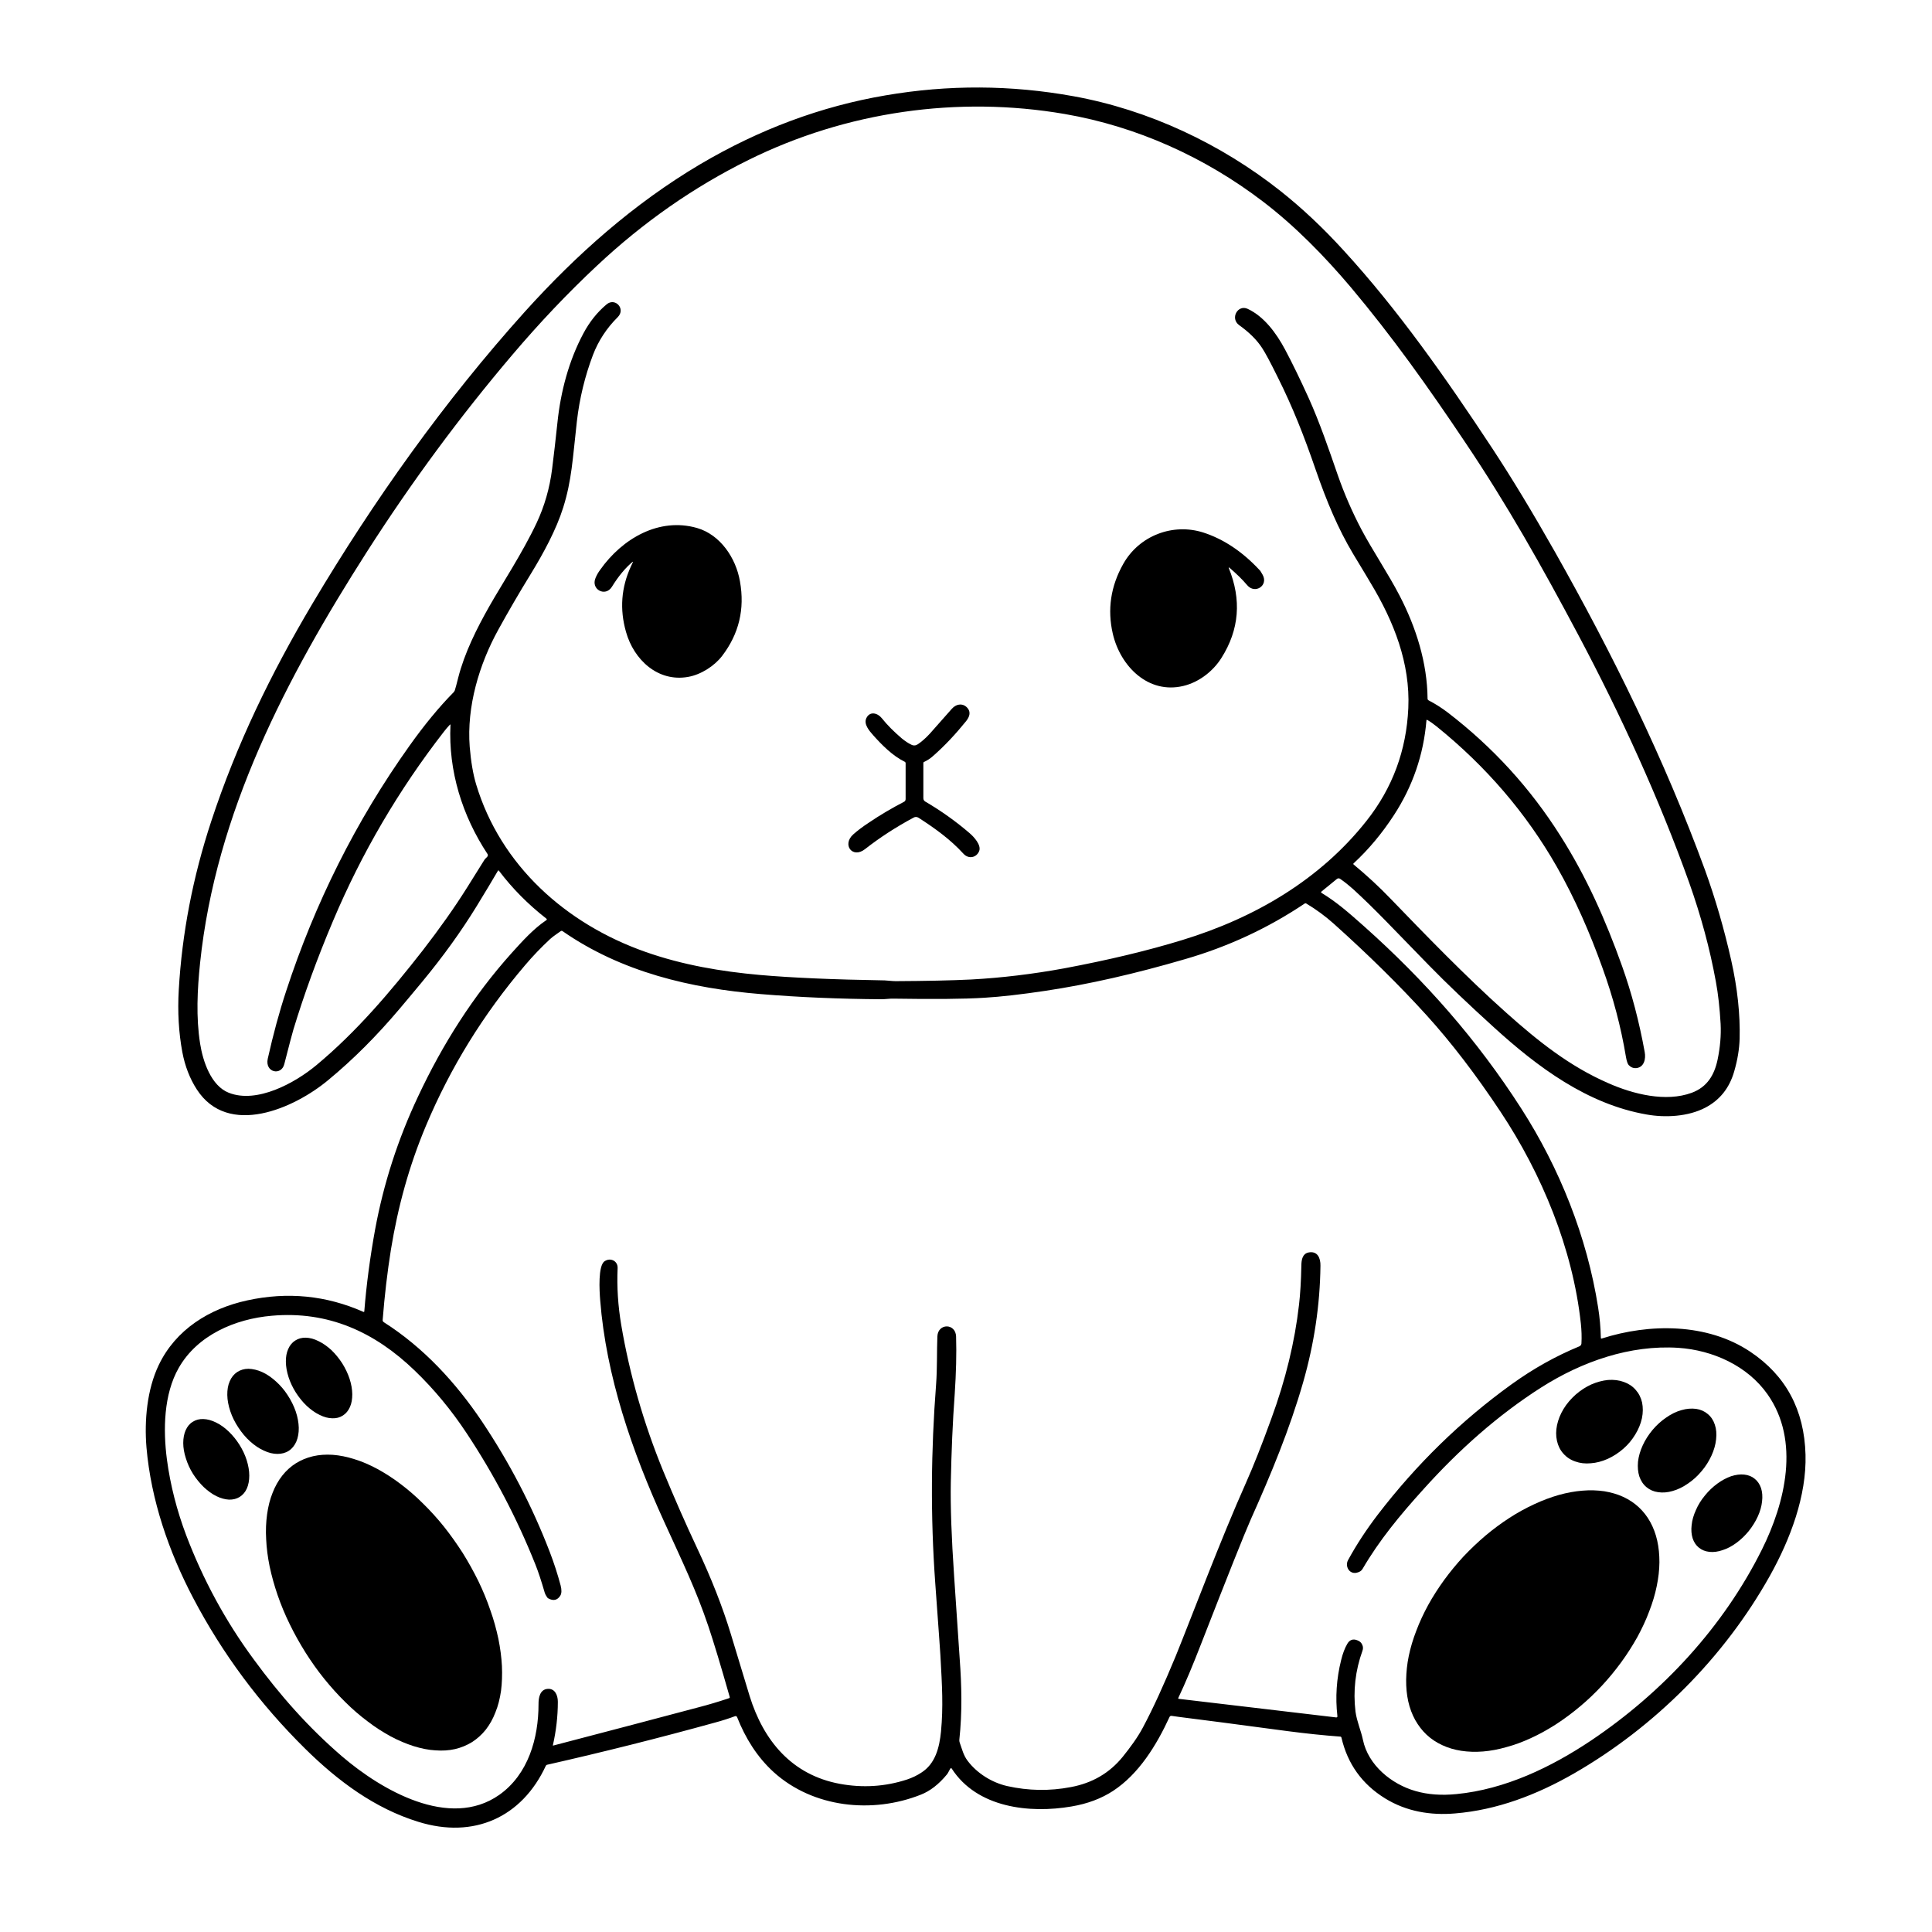
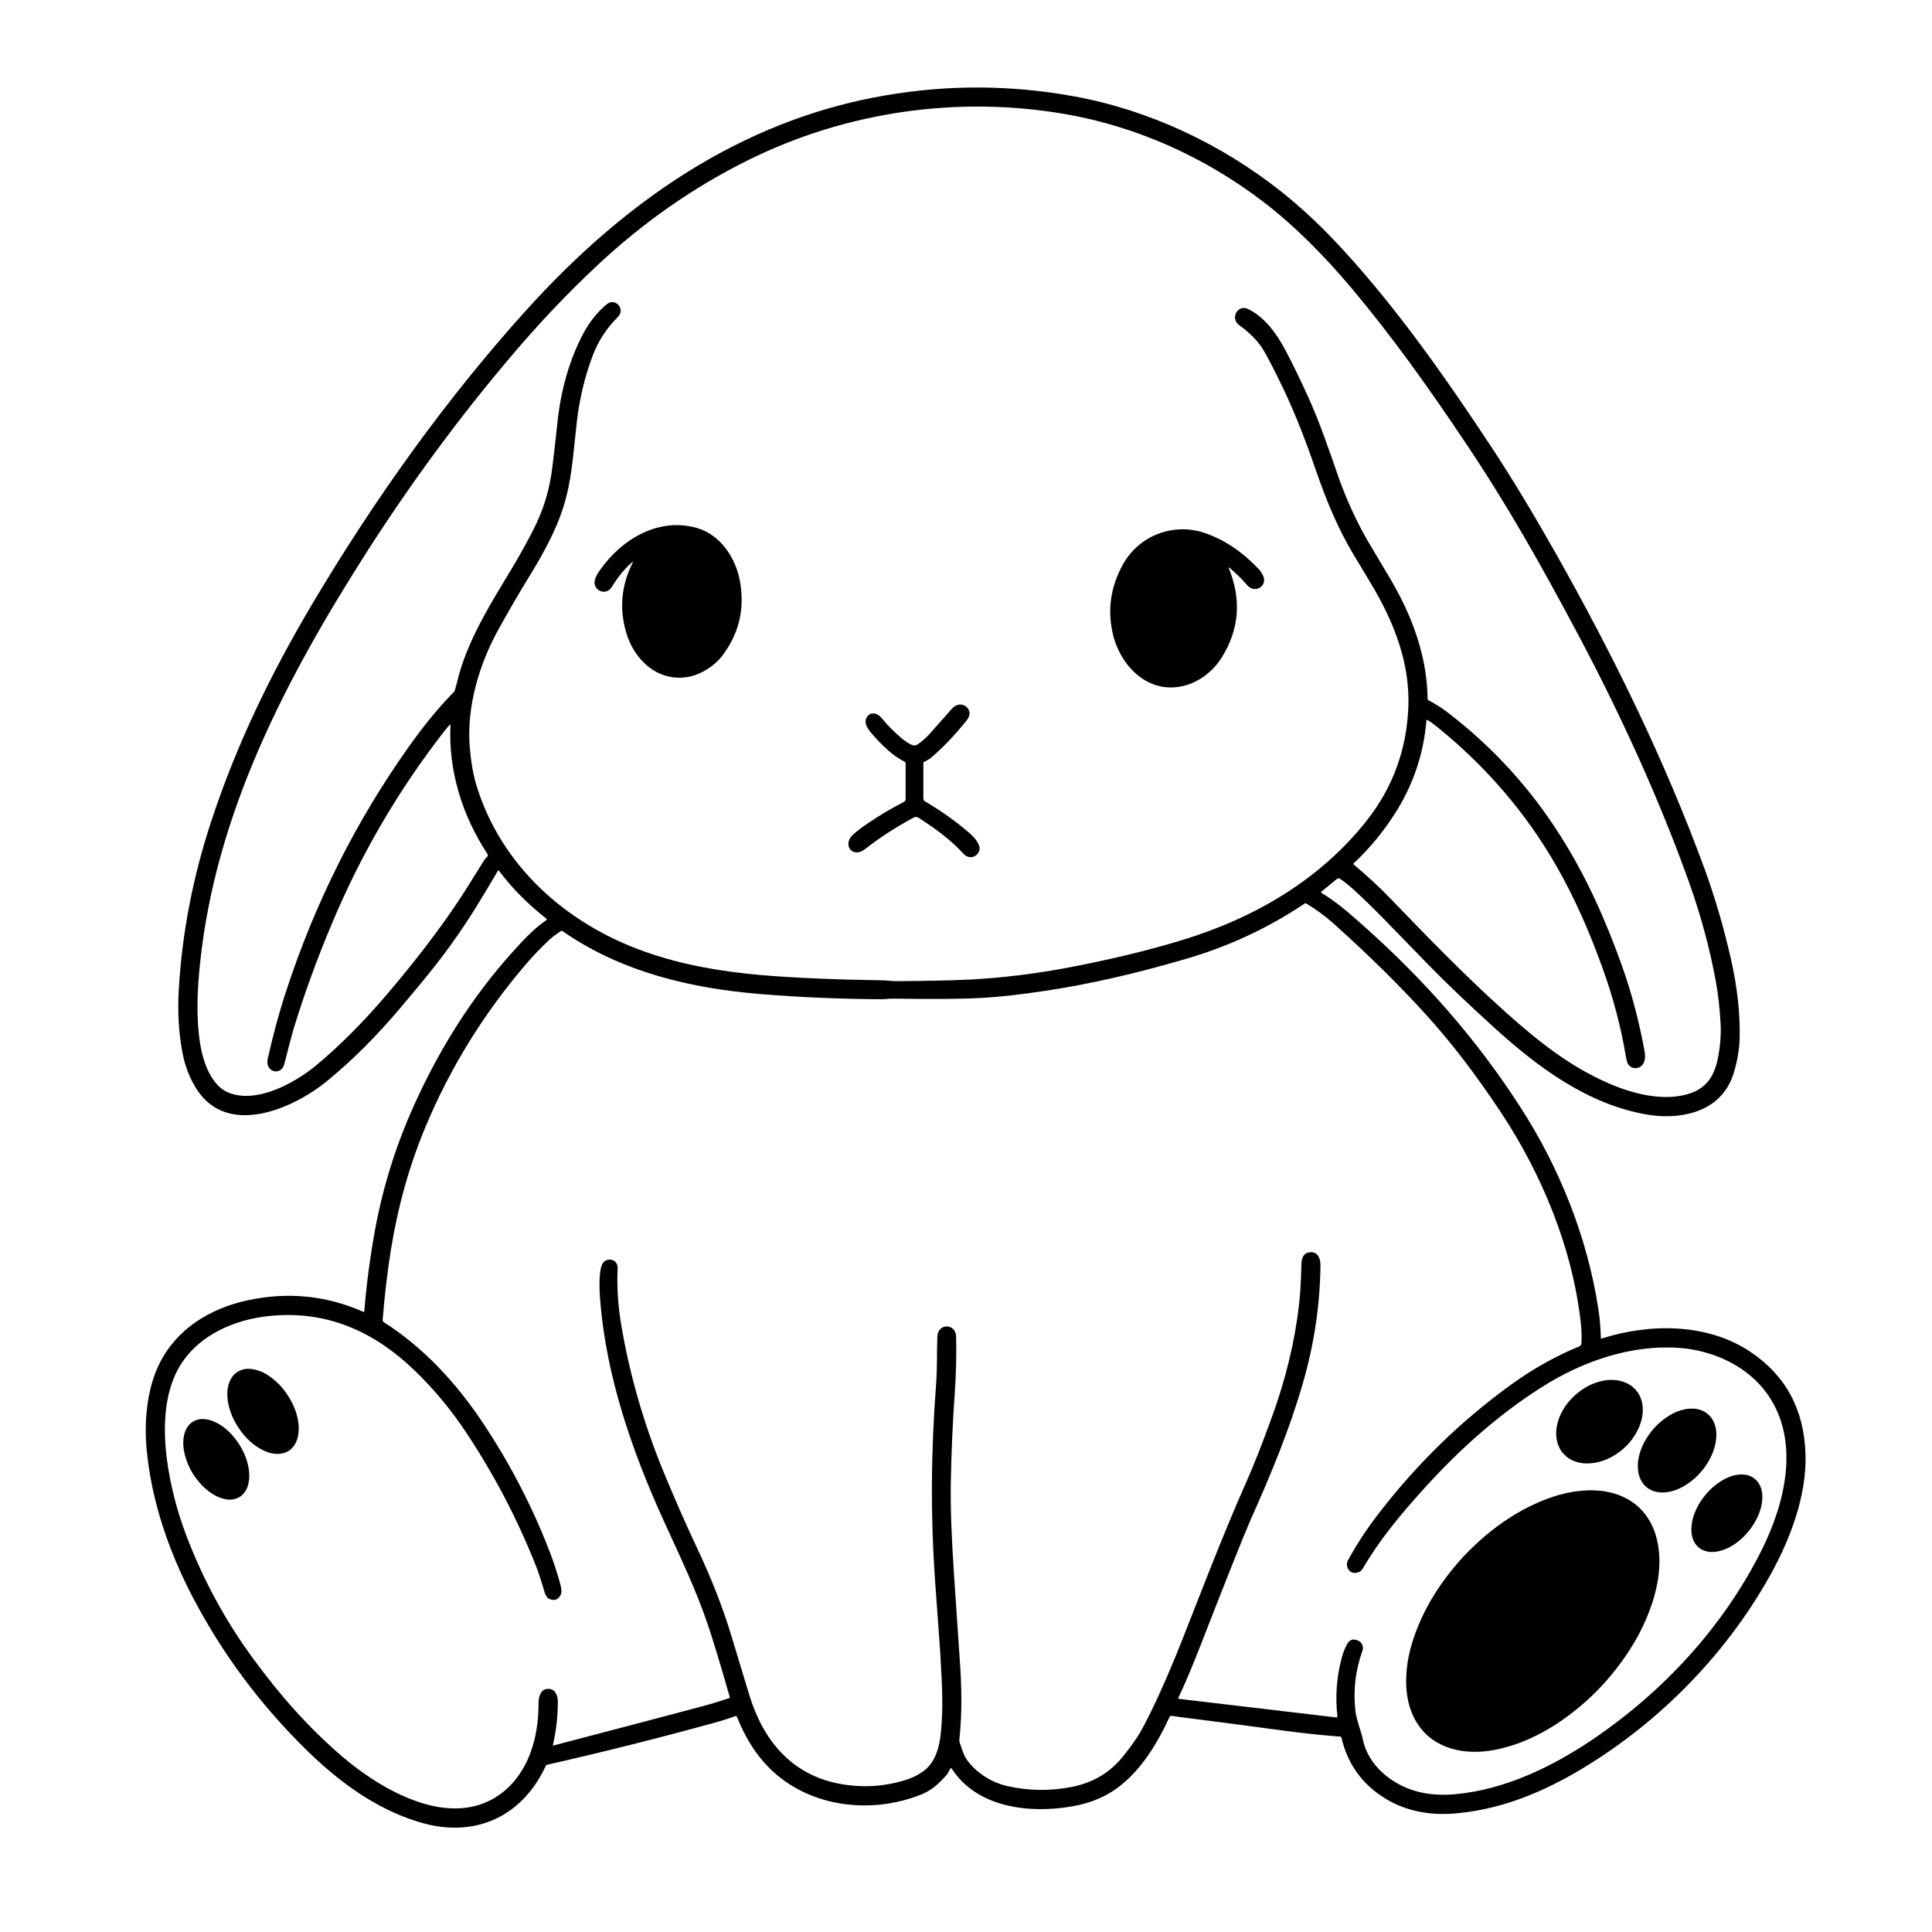
<svg xmlns="http://www.w3.org/2000/svg" width="1200pt" height="1200pt" version="1.1" viewBox="0 0 1200 1200">
  <path d="m590.29 1098.5c-0.656 0.938-1.406 2.812-2.156 3.656-5.062 6.141-10.453 10.312-16.219 12.562-30 11.906-66.75 8.203-91.312-13.969-10.406-9.469-17.625-21.188-22.781-34.219-0.281-0.562-0.703-0.75-1.312-0.562-3.516 1.312-7.781 2.719-12.703 4.031-34.266 9.469-68.953 18.188-103.92 26.109-0.375 0.047-0.656 0.328-0.844 0.609-14.906 32.203-44.859 45.516-79.125 34.875-27.188-8.344-50.062-25.406-70.312-45.375-28.312-27.938-51.469-59.109-69.609-93.656-15.141-28.828-26.203-60.844-29.016-93.516-1.406-16.828 0.375-36.047 7.594-51.141 10.547-22.125 31.5-35.109 55.031-40.219 24.938-5.438 49.031-3.094 72.188 7.172 0.281 0.047 0.375 0 0.469-0.234 1.312-16.594 3.562-33.562 6.75-51.094 5.25-28.359 14.109-55.875 26.625-82.406 15.281-32.625 34.312-62.625 58.219-89.25 6.516-7.219 13.5-15 21.469-20.344 0.422-0.281 0.422-0.656 0-0.984-11.344-8.859-21.141-18.75-29.391-29.672-0.234-0.328-0.516-0.328-0.703 0.047-3.562 6.141-8.062 13.547-13.406 22.312-9.469 15.375-20.625 30.891-33.656 46.641-6.094 7.312-10.781 12.984-14.109 16.875-14.016 16.594-28.734 31.359-44.25 44.156-21.047 17.531-62.109 35.766-81.562 5.766-4.359-6.75-7.359-14.484-9-23.203-2.25-12.094-3-25.031-2.203-38.719 2.016-35.016 8.719-69.891 20.156-104.62 15.844-48.141 37.125-91.781 62.719-134.95 38.203-64.312 82.031-125.95 132.14-181.64 32.016-35.484 67.547-67.031 108.8-91.5 36.844-21.75 75.141-36 115.12-42.797 39-6.703 77.906-6.516 116.72 0.516 46.781 8.438 91.688 29.625 128.68 58.922 13.312 10.547 26.391 22.828 39.188 36.891 33.562 36.609 63.516 79.219 92.062 122.53 12.328 18.703 25.312 40.219 39.047 64.453 36.141 63.984 68.156 129.05 93.328 197.81 6.422 17.766 11.859 36.422 16.266 56.016 3.938 17.531 5.625 33.797 5.25 48.75-0.188 6.469-1.312 13.219-3.375 20.344-2.953 10.312-8.906 17.766-17.906 22.5-10.734 5.625-24.938 6.328-36.469 4.266-36.891-6.422-67.781-29.484-94.875-54.141-15.75-14.297-29.203-27.094-40.312-38.484-23.062-23.625-33.094-34.5-47.156-47.391-2.438-2.156-5.062-4.312-7.922-6.281-0.75-0.562-1.5-0.516-2.203 0.047l-9.469 7.734c-0.375 0.328-0.375 0.656 0.047 0.891 9.422 5.766 16.266 11.766 26.203 20.578 37.734 33.609 70.406 70.594 97.875 113.44 23.719 36.984 40.781 79.5 47.672 123.47 0.984 6.188 1.547 12.469 1.688 18.844 0.047 0.422 0.234 0.562 0.609 0.422 29.438-9.422 65.391-9.75 92.25 8.25 22.125 14.812 33.516 36.141 34.266 63.891 0.703 25.547-9.375 52.406-22.125 75.234-28.312 50.625-71.484 93.891-121.74 122.81-23.156 13.312-47.906 22.688-73.781 24.797-15.188 1.312-30.281-1.172-43.547-9.375-14.25-8.812-23.25-21.375-27.047-37.688-0.094-0.422-0.328-0.609-0.75-0.656-10.219-0.75-21-1.875-32.531-3.375-32.25-4.312-54.75-7.266-67.312-8.812-1.922-0.281-3.609-0.516-4.969-0.703-0.562-0.047-0.938 0.188-1.219 0.703-8.109 17.625-19.125 35.484-35.109 45.938-7.266 4.734-15.797 7.969-25.828 9.656-25.969 4.453-58.594 0.891-74.344-23.531-0.281-0.375-0.516-0.375-0.844 0zm-310.78-648.47c-1.406 1.5-2.719 3-3.844 4.5-28.031 36.094-51 75.281-68.812 117.47-9.938 23.438-18.094 45.984-24.656 67.594-0.703 2.344-2.578 9.469-5.625 21.375-1.875 7.406-12.141 5.203-10.266-3.375 3.375-15.094 7.172-29.109 11.438-42.047 17.766-54.328 43.266-105.61 76.641-152.39 9.234-12.984 18.375-24.047 27.281-33.094 0.375-0.375 0.656-0.844 0.844-1.312 0.422-1.312 1.125-3.938 2.109-7.875 3.891-15.281 11.484-30.516 19.5-44.625 7.312-12.891 20.578-33.141 29.109-51.281 4.969-10.547 8.203-21.797 9.703-33.75 1.078-8.625 2.203-18.281 3.328-28.969 1.969-18.891 7.031-38.25 16.125-55.219 3.75-7.031 8.484-13.031 14.297-17.906 5.297-4.594 12.188 2.672 6.984 7.875-6.844 6.797-12 14.672-15.375 23.484-4.969 13.125-8.344 26.953-9.984 41.25-2.672 23.672-3.188 36.562-8.484 53.484-4.312 13.781-12.328 28.5-20.016 41.062-7.359 11.953-14.109 23.578-20.297 34.828-11.906 21.562-19.688 47.766-17.766 72.703 0.75 9.094 2.062 16.922 3.984 23.344 15.188 50.391 55.688 86.625 105 104.02 23.203 8.203 47.203 12.234 71.25 14.391 19.688 1.734 45.516 2.859 77.531 3.375 1.547 0.047 4.688 0.469 6.75 0.469 18.938-0.094 34.688-0.422 47.062-1.031 18.797-1.031 38.062-3.328 57.75-6.938 27.469-5.156 51.938-11.016 73.312-17.578 45.281-13.828 85.688-37.688 114.38-74.016 16.172-20.438 24.797-43.781 25.969-70.125 1.219-27.656-8.859-53.531-23.484-77.719-0.609-1.125-4.312-7.219-10.922-18.188-9.141-15.328-16.219-32.062-23.156-52.125-7.219-20.953-14.156-38.625-23.625-57.562-4.406-8.906-7.594-14.906-9.609-17.953-3.234-5.016-8.016-9.75-14.25-14.203-5.812-4.172-0.891-13.031 5.297-10.125 10.031 4.688 17.625 14.812 23.203 25.266 4.5 8.438 9.375 18.516 14.625 30.047 6.75 14.953 12.609 32.016 18.047 47.766 4.125 11.859 9.094 23.203 14.766 33.984 6.703 12.656 16.922 27.938 23.766 41.203 10.172 19.641 17.109 41.578 17.297 63.891 0 0.422 0.234 0.75 0.609 0.984 4.266 2.203 8.203 4.734 11.906 7.547 27.984 21.469 51.281 46.969 69.984 76.594 16.266 25.594 28.172 52.547 38.297 80.906 5.953 16.688 10.641 34.5 14.062 53.344 0.844 4.406-0.422 9.469-5.109 10.031-1.875 0.188-3.422-0.422-4.828-1.875-0.656-0.75-1.219-2.344-1.688-4.969-3.094-18.656-7.969-37.125-14.625-55.453-7.594-21.188-16.875-42.703-28.359-62.812-18.938-33.188-43.828-62.203-74.578-87.047-1.875-1.5-3.797-2.906-5.812-4.078-0.375-0.188-0.562-0.047-0.562 0.328-1.781 21.281-8.531 40.875-20.156 58.734-7.406 11.391-15.75 21.375-25.125 30.047-0.188 0.188-0.188 0.469 0.047 0.656 8.203 6.797 15.984 13.969 23.297 21.609 20.391 21.141 46.641 48.328 71.391 70.359 19.922 17.812 39.375 33.328 63.422 43.828 15.562 6.891 35.812 11.953 51.938 6 9.562-3.562 14.016-11.016 16.031-20.578 1.594-7.688 2.25-15.094 1.875-22.312-0.562-9.656-1.5-18.422-2.953-26.156-3.75-20.625-9.328-41.062-16.547-61.406-18.656-52.219-42.703-104.62-68.906-153.94-22.734-42.797-44.062-80.672-70.125-119.44-23.531-35.109-45.422-65.859-71.062-96.375-16.406-19.406-34.688-38.109-54.656-53.344-35.953-27.469-78.281-46.641-123.1-54.375-66.469-11.438-135.74-1.5-196.36 28.5-33.984 16.781-65.438 38.719-94.312 65.812-18.141 16.969-35.625 35.438-52.5 55.312-32.578 38.344-62.578 79.031-90.141 122.06-50.344 78.797-94.031 162.28-103.78 255.74-1.688 16.359-2.578 33.609 0.047 50.062 1.734 10.969 6.797 26.109 17.766 30.422 17.484 6.938 41.109-6.047 54.422-17.109 24.891-20.719 45.797-45.328 66.188-71.438 10.359-13.406 19.547-26.344 27.375-38.812 3.891-6.141 7.5-11.953 10.875-17.391 0.516-0.797 1.641-1.5 2.016-2.297 0.094-0.469 0.094-0.844-0.141-1.219-15.703-23.812-24.375-51.562-23.016-80.25 0-0.094 0-0.188-0.094-0.188-0.094-0.047-0.141-0.047-0.188 0zm551.16 615.74c-1.312-11.531-0.562-23.109 2.344-34.688 0.984-4.031 2.25-7.406 3.844-10.125 1.5-2.531 3.656-3.234 6.375-2.062l0.328 0.141c1.172 0.516 2.062 1.359 2.578 2.625 0.562 1.172 0.562 2.438 0.094 3.703-4.406 12.234-5.859 24.844-4.312 37.734 0.844 6.188 3.469 11.953 4.594 17.438 3.281 15.938 17.859 27.703 32.719 31.922 7.641 2.203 16.078 2.812 25.406 1.875 30.094-2.906 58.688-16.594 83.625-33.281 44.531-29.906 82.219-70.641 106.12-118.64 14.438-29.016 23.812-67.5 3.469-96.375-12.422-17.672-33.938-27.422-55.406-28.875-30-1.922-59.766 8.484-85.078 24.562-27.141 17.297-51.375 39-72.984 63-14.953 16.5-27.656 31.922-38.062 49.734-0.75 1.312-2.016 2.062-3.891 2.438-4.5 0.844-7.172-4.219-5.109-7.922 5.297-9.703 11.484-19.078 18.422-28.172 24.141-31.453 51.797-58.406 83.062-80.953 13.453-9.703 27.516-17.578 42.188-23.625 0.797-0.375 1.172-0.938 1.266-1.734 0.234-4.031 0.094-8.203-0.375-12.562-5.062-46.453-24.188-92.719-49.969-131.53-15.188-22.875-30.422-42.797-45.844-59.812-17.062-18.797-36.328-37.734-57.656-56.859-5.25-4.688-10.922-8.859-17.109-12.562-0.328-0.188-0.609-0.188-0.938 0.047-22.875 15.328-47.625 26.812-74.203 34.5-31.031 9.094-59.906 15.656-86.719 19.688-15 2.25-27.656 3.703-37.875 4.312-13.125 0.844-32.062 0.938-56.953 0.562-2.062-0.047-4.688 0.375-7.359 0.375-25.969-0.188-50.812-1.219-74.578-3.188-43.641-3.562-86.672-13.688-123.24-39.094-0.469-0.281-0.891-0.281-1.266 0.047-2.016 1.547-4.312 2.859-6.516 4.875-5.484 5.109-10.688 10.5-15.562 16.266-25.875 30.375-46.406 63.609-61.594 99.844-10.5 25.031-17.344 50.156-21.703 76.828-2.25 14.109-3.938 28.641-5.109 43.5-0.094 0.703 0.188 1.172 0.75 1.547 24.609 15.656 44.672 37.5 60.797 61.453 17.109 25.547 31.266 52.641 42.234 81.234 2.625 6.844 4.875 13.781 6.75 20.812 0.703 2.766 0.656 4.828-0.188 6.281-1.781 2.859-4.219 3.469-7.406 1.781-0.328-0.188-0.562-0.375-0.75-0.656-0.844-1.219-1.312-2.156-1.5-2.812-2.156-7.406-4.078-13.266-5.812-17.578-11.438-28.688-25.688-55.875-42.703-81.562-9.516-14.391-20.25-27.375-32.297-38.953-24.75-23.859-53.625-37.172-88.828-34.031-22.734 1.969-46.078 12-57.703 32.344-9.422 16.453-9.75 38.578-7.359 56.906 2.109 15.844 6.141 31.594 12 47.156 10.5 27.562 24.422 53.344 41.953 77.062 16.125 22.031 33.656 42 54.797 60.188 24.188 20.719 66.609 45.703 97.641 23.953 18.094-12.75 24.422-35.297 24.422-56.297-0.047-4.125 0.891-9.188 5.625-9.562 4.453-0.375 6.375 3.797 6.375 7.969 0 9.188-1.078 18.141-3.047 26.906-0.141 0.281 0 0.422 0.375 0.281 35.156-9.188 65.438-17.156 90.609-23.859 5.578-1.453 11.625-3.234 18.328-5.484 0.422-0.141 0.609-0.375 0.469-0.844-5.531-19.5-9.984-34.125-13.219-43.781-7.688-22.781-15.891-39.562-27.562-65.203-19.875-43.5-35.953-90.188-39.656-137.39-0.469-5.859-1.406-21.422 2.719-24.188 3.609-2.484 8.344-0.234 8.109 4.312-0.516 11.578 0.234 23.344 2.25 35.25 5.203 30.703 13.875 60.938 26.062 90.703 6.891 16.688 13.875 32.625 21.047 47.859 8.906 18.891 15.891 36.703 20.953 53.391 7.641 25.125 11.484 37.922 11.672 38.484 8.625 27.844 26.25 49.031 55.969 54.562 14.25 2.625 28.172 1.781 41.812-2.672 3.188-1.078 6.188-2.484 8.859-4.266 8.766-5.531 11.25-15.656 12.234-25.5 1.453-15.562 0.703-27.938-0.375-47.438 0-0.984-1.125-15.938-3.188-44.672-3.047-42.141-2.625-82.688 0.516-123.56 0.75-9.938 0.422-21.141 0.797-29.812 0.375-8.297 11.391-8.25 11.625 0.141 0.328 10.875 0 22.688-0.844 35.484-1.312 17.812-2.062 36.188-2.438 55.078-0.281 14.906 0.422 34.359 2.062 58.312 1.781 26.672 3 43.781 3.469 51.422 1.219 16.547 1.594 33.141-0.234 50.109-0.047 0.562 0 1.219 0.234 1.781 1.453 3.984 2.25 7.781 4.875 11.25 5.906 7.875 15.188 13.594 24.656 15.75 13.031 2.906 26.25 3.188 39.562 0.609 13.312-2.484 24-8.766 32.156-18.797 4.688-5.812 9.281-12.094 12.469-18.094 6.281-11.719 13.031-26.531 20.438-44.438 10.172-25.031 27.562-71.625 43.734-107.86 4.453-9.984 9.703-23.203 15.609-39.516 8.906-24.188 14.625-47.859 17.25-70.922 0.75-6.422 1.266-14.578 1.453-24.375 0.047-3.562 0.703-7.172 4.312-8.016 5.766-1.219 7.641 3.516 7.547 8.203-0.281 24.422-3.938 48.562-10.734 72.328-8.391 29.297-20.016 57.234-32.578 85.312-3.984 9-14.297 34.875-30.984 77.672-4.922 12.703-9.562 23.766-14.016 33.188-0.094 0.328 0 0.422 0.328 0.516l97.641 11.531c0.656 0.094 0.984-0.234 0.844-0.938z" />
  <path d="m392.95 348.94c-4.453 3.703-8.766 8.859-12.938 15.609-4.031 6.375-13.125 1.594-10.125-5.531 0.656-1.641 1.594-3.328 2.859-5.062 13.734-19.453 36.562-32.766 60.188-26.016 14.297 4.125 24.141 18.422 26.672 33.188 3.094 17.25-0.656 32.672-11.109 46.312-4.734 6.188-13.078 11.578-21.047 12.984-18.75 3.375-33.75-10.547-38.625-27.938-4.031-14.109-2.953-27.656 3.047-40.688 0.703-1.547 1.125-2.438 1.266-2.719 0-0.094 0-0.141-0.094-0.141-0.047-0.047-0.047-0.047-0.094 0z" />
  <path d="m763.18 352.74c8.062 19.781 6.562 38.391-4.5 55.875-5.156 8.25-13.969 15.141-23.672 17.438-21.797 5.25-39.141-12.188-43.828-32.438-3.469-15.047-1.312-29.484 6.469-43.312 9.938-17.719 30.938-25.547 49.734-19.547 12.609 4.078 24.328 11.859 35.062 23.438 0.328 0.234 0.891 1.266 1.828 2.859 3.656 6.656-4.781 12.188-9.656 6.375-3-3.562-6.75-7.172-11.109-10.922-0.047-0.047-0.188-0.047-0.234 0-0.141 0.047-0.141 0.141-0.094 0.234z" />
  <path d="m561.42 498.05c0.703-0.281 1.078-0.938 1.078-1.734v-22.172c0-0.469-0.188-0.844-0.609-1.031-7.406-3.609-14.062-10.312-19.5-16.406-2.625-2.953-6-6.938-4.312-10.594 2.109-4.547 6.938-3.375 9.609-0.047 3.422 4.312 7.641 8.484 12.422 12.562 2.016 1.641 3.938 2.953 5.906 3.891 1.406 0.75 2.812 0.609 4.125-0.281 2.344-1.594 4.875-3.797 7.406-6.562 0.562-0.609 5.156-5.812 13.688-15.469 2.812-3.188 7.312-3.75 10.031 0 1.547 2.156 1.172 4.734-1.219 7.734-6.562 8.109-13.359 15.375-20.484 21.609-1.734 1.594-3.703 2.812-5.672 3.75-0.281 0.094-0.375 0.281-0.375 0.562v21.938c0 0.891 0.422 1.594 1.172 2.062 9.938 5.812 19.125 12.375 27.562 19.641 2.578 2.203 7.359 7.312 5.953 11.062-1.641 4.172-6.562 5.203-9.75 1.734-8.25-9.047-18-15.984-27.891-22.359-0.984-0.609-2.016-0.703-3.047-0.141-10.688 5.719-20.766 12.188-30.281 19.641-7.734 6.047-14.344-2.766-7.312-9.141 2.578-2.297 5.812-4.781 9.844-7.406 7.031-4.781 14.297-9 21.656-12.844z" />
-   <path d="m183.37 832.64c1.922-1.266 4.125-1.828 6.609-1.781 2.531 0.094 5.156 0.75 7.875 2.156 2.766 1.312 5.391 3.188 7.969 5.531 2.484 2.391 4.734 5.156 6.75 8.25 1.922 3.094 3.469 6.281 4.547 9.562 1.078 3.328 1.641 6.516 1.688 9.562 0 3.094-0.422 5.719-1.453 8.016s-2.484 4.078-4.359 5.25c-1.922 1.266-4.125 1.828-6.609 1.734-2.578-0.047-5.156-0.75-7.875-2.109-2.766-1.312-5.391-3.188-7.969-5.578-2.484-2.344-4.734-5.109-6.75-8.25-1.922-3.047-3.469-6.234-4.547-9.562-1.078-3.375-1.641-6.469-1.688-9.562-0.047-3.047 0.422-5.672 1.453-7.969 1.031-2.344 2.484-4.078 4.359-5.25z" />
  <path d="m147.32 852.19c2.062-1.312 4.359-2.016 7.031-2.016 2.719 0.094 5.531 0.703 8.531 2.062 2.906 1.312 5.719 3.281 8.484 5.766s5.203 5.297 7.312 8.578c2.109 3.234 3.797 6.609 5.016 10.125 1.172 3.469 1.781 6.844 1.875 10.125 0.047 3.234-0.469 6.047-1.5 8.531-1.078 2.438-2.625 4.406-4.641 5.719-2.062 1.359-4.453 1.969-7.125 1.969s-5.484-0.656-8.438-2.062c-2.953-1.312-5.766-3.234-8.484-5.672-2.766-2.484-5.203-5.391-7.312-8.625-2.156-3.234-3.844-6.609-5.016-10.125s-1.828-6.891-1.875-10.078c-0.047-3.234 0.422-6.094 1.5-8.531 1.078-2.531 2.625-4.406 4.641-5.766z" />
  <path d="m1015.9 863.21c2.016 2.25 3.328 4.875 4.031 7.922 0.609 3.047 0.609 6.328-0.094 9.75-0.75 3.422-2.109 6.797-4.125 10.078-1.969 3.281-4.406 6.234-7.406 8.859s-6.281 4.734-9.75 6.328c-3.516 1.547-7.031 2.484-10.5 2.719-3.516 0.328-6.703-0.047-9.656-1.125-3-1.031-5.438-2.672-7.406-4.922-1.969-2.203-3.281-4.875-3.938-7.922-0.703-3.094-0.656-6.328 0.047-9.75 0.75-3.469 2.062-6.75 4.078-10.078 1.969-3.234 4.5-6.188 7.5-8.859 3-2.625 6.188-4.688 9.656-6.281 3.562-1.547 7.078-2.484 10.5-2.812 3.516-0.234 6.75 0.141 9.703 1.219 2.953 1.031 5.438 2.672 7.359 4.875z" />
  <path d="m1060.7 878.26c2.062 1.688 3.516 3.891 4.406 6.609 0.938 2.766 1.172 5.766 0.797 9.094-0.328 3.281-1.312 6.75-2.859 10.125-1.594 3.422-3.562 6.656-6.141 9.656-2.484 3-5.297 5.578-8.438 7.688-3.141 2.203-6.234 3.703-9.516 4.641-3.188 0.938-6.188 1.172-9.047 0.75-2.812-0.375-5.25-1.453-7.266-3.141-2.062-1.734-3.469-3.938-4.406-6.609-0.891-2.766-1.125-5.766-0.844-9.141 0.375-3.281 1.312-6.656 2.906-10.125 1.547-3.422 3.609-6.609 6.094-9.609 2.578-3.047 5.391-5.625 8.531-7.734 3.047-2.156 6.234-3.703 9.422-4.594 3.234-0.938 6.234-1.172 9.141-0.797 2.812 0.422 5.25 1.5 7.219 3.188z" />
  <path d="m119.77 883.08c1.875-1.219 4.125-1.781 6.609-1.688s5.109 0.797 7.828 2.156c2.719 1.312 5.344 3.188 7.875 5.625 2.484 2.391 4.734 5.156 6.656 8.203 1.969 3.141 3.469 6.328 4.5 9.609 1.031 3.328 1.594 6.516 1.594 9.562 0 3-0.516 5.719-1.5 7.969-1.031 2.297-2.531 4.031-4.453 5.25-1.875 1.172-4.125 1.734-6.609 1.688-2.531-0.141-5.156-0.844-7.828-2.156-2.766-1.359-5.297-3.234-7.875-5.625-2.484-2.438-4.734-5.156-6.703-8.25-1.922-3.094-3.375-6.281-4.406-9.609-1.078-3.328-1.641-6.516-1.641-9.516 0-3.047 0.516-5.719 1.5-7.969 1.078-2.344 2.484-4.078 4.453-5.25z" />
-   <path d="m183.79 908.86c3.188-1.969 6.75-3.469 10.594-4.359s7.922-1.172 12.281-0.891c4.312 0.328 8.812 1.219 13.5 2.719 4.641 1.406 9.375 3.469 14.203 6.047 4.828 2.625 9.562 5.672 14.391 9.328 4.734 3.562 9.422 7.594 13.922 12.094 4.547 4.453 8.953 9.281 13.078 14.438 4.125 5.203 7.969 10.641 11.625 16.312 3.562 5.719 6.797 11.531 9.75 17.531 2.859 5.906 5.344 11.906 7.406 18 2.156 6 3.75 11.906 5.016 17.812 1.172 5.812 1.922 11.484 2.203 16.922 0.234 5.438 0.047 10.641-0.562 15.422-0.703 4.875-1.828 9.328-3.469 13.312-1.547 4.078-3.562 7.641-6 10.781-2.438 3.047-5.297 5.625-8.484 7.688-3.188 1.969-6.75 3.469-10.547 4.359-3.891 0.891-7.969 1.125-12.328 0.797-4.312-0.234-8.812-1.172-13.5-2.625-4.641-1.5-9.375-3.469-14.203-6.047-4.781-2.625-9.609-5.672-14.344-9.328-4.781-3.562-9.469-7.594-13.969-12.094-4.547-4.453-8.906-9.328-13.031-14.438-4.219-5.203-8.016-10.641-11.625-16.312-3.562-5.719-6.844-11.531-9.75-17.531-2.906-5.906-5.391-11.906-7.5-18-2.062-6-3.703-11.906-4.969-17.812-1.172-5.812-1.922-11.484-2.156-16.922-0.328-5.438-0.094-10.641 0.562-15.422 0.656-4.875 1.781-9.328 3.422-13.406 1.547-3.984 3.562-7.594 6-10.688s5.297-5.672 8.484-7.688z" />
  <path d="m1089.9 918.52c1.781 1.406 3.094 3.375 3.938 5.812 0.75 2.438 0.984 5.156 0.609 8.25-0.328 3.047-1.172 6.094-2.625 9.281s-3.328 6.188-5.625 9.094c-2.297 2.812-4.875 5.297-7.688 7.359s-5.625 3.562-8.578 4.5c-2.859 0.984-5.625 1.359-8.156 1.078-2.578-0.281-4.688-1.125-6.516-2.578s-3.141-3.422-3.938-5.859c-0.75-2.438-0.984-5.203-0.609-8.203 0.281-3.047 1.219-6.188 2.672-9.375 1.359-3.188 3.234-6.188 5.578-9 2.297-2.859 4.875-5.297 7.688-7.359s5.672-3.562 8.531-4.594c2.953-0.938 5.625-1.312 8.203-1.031s4.734 1.125 6.516 2.625z" />
  <path d="m1017.9 936.19c2.812 2.625 5.203 5.672 7.125 9.188s3.375 7.359 4.312 11.578c0.938 4.172 1.359 8.672 1.359 13.406-0.047 4.781-0.609 9.75-1.688 14.906-1.031 5.109-2.625 10.359-4.688 15.656-1.969 5.344-4.5 10.641-7.359 15.938-2.953 5.25-6.234 10.453-9.938 15.516s-7.688 9.938-12 14.578c-4.312 4.594-8.859 9-13.688 12.984-4.828 4.078-9.75 7.688-14.812 11.016-5.062 3.234-10.172 6.094-15.375 8.484-5.109 2.391-10.266 4.312-15.328 5.672-5.062 1.453-9.938 2.391-14.672 2.766s-9.234 0.234-13.547-0.422c-4.266-0.656-8.203-1.828-11.812-3.516-3.562-1.641-6.844-3.797-9.656-6.422s-5.156-5.719-7.125-9.188c-1.922-3.516-3.375-7.312-4.312-11.531s-1.359-8.672-1.312-13.5c0.094-4.734 0.562-9.656 1.641-14.812s2.625-10.359 4.688-15.656c2.016-5.391 4.5-10.641 7.359-15.938 2.953-5.344 6.281-10.5 9.938-15.562 3.703-5.062 7.688-9.891 12-14.578 4.406-4.641 8.953-8.953 13.688-12.984 4.828-4.031 9.75-7.688 14.812-10.969s10.219-6.094 15.375-8.484c5.203-2.438 10.266-4.312 15.328-5.766 5.062-1.406 9.938-2.297 14.672-2.672 4.781-0.422 9.328-0.234 13.594 0.375 4.219 0.703 8.156 1.828 11.812 3.516 3.609 1.688 6.797 3.797 9.609 6.422z" />
</svg>